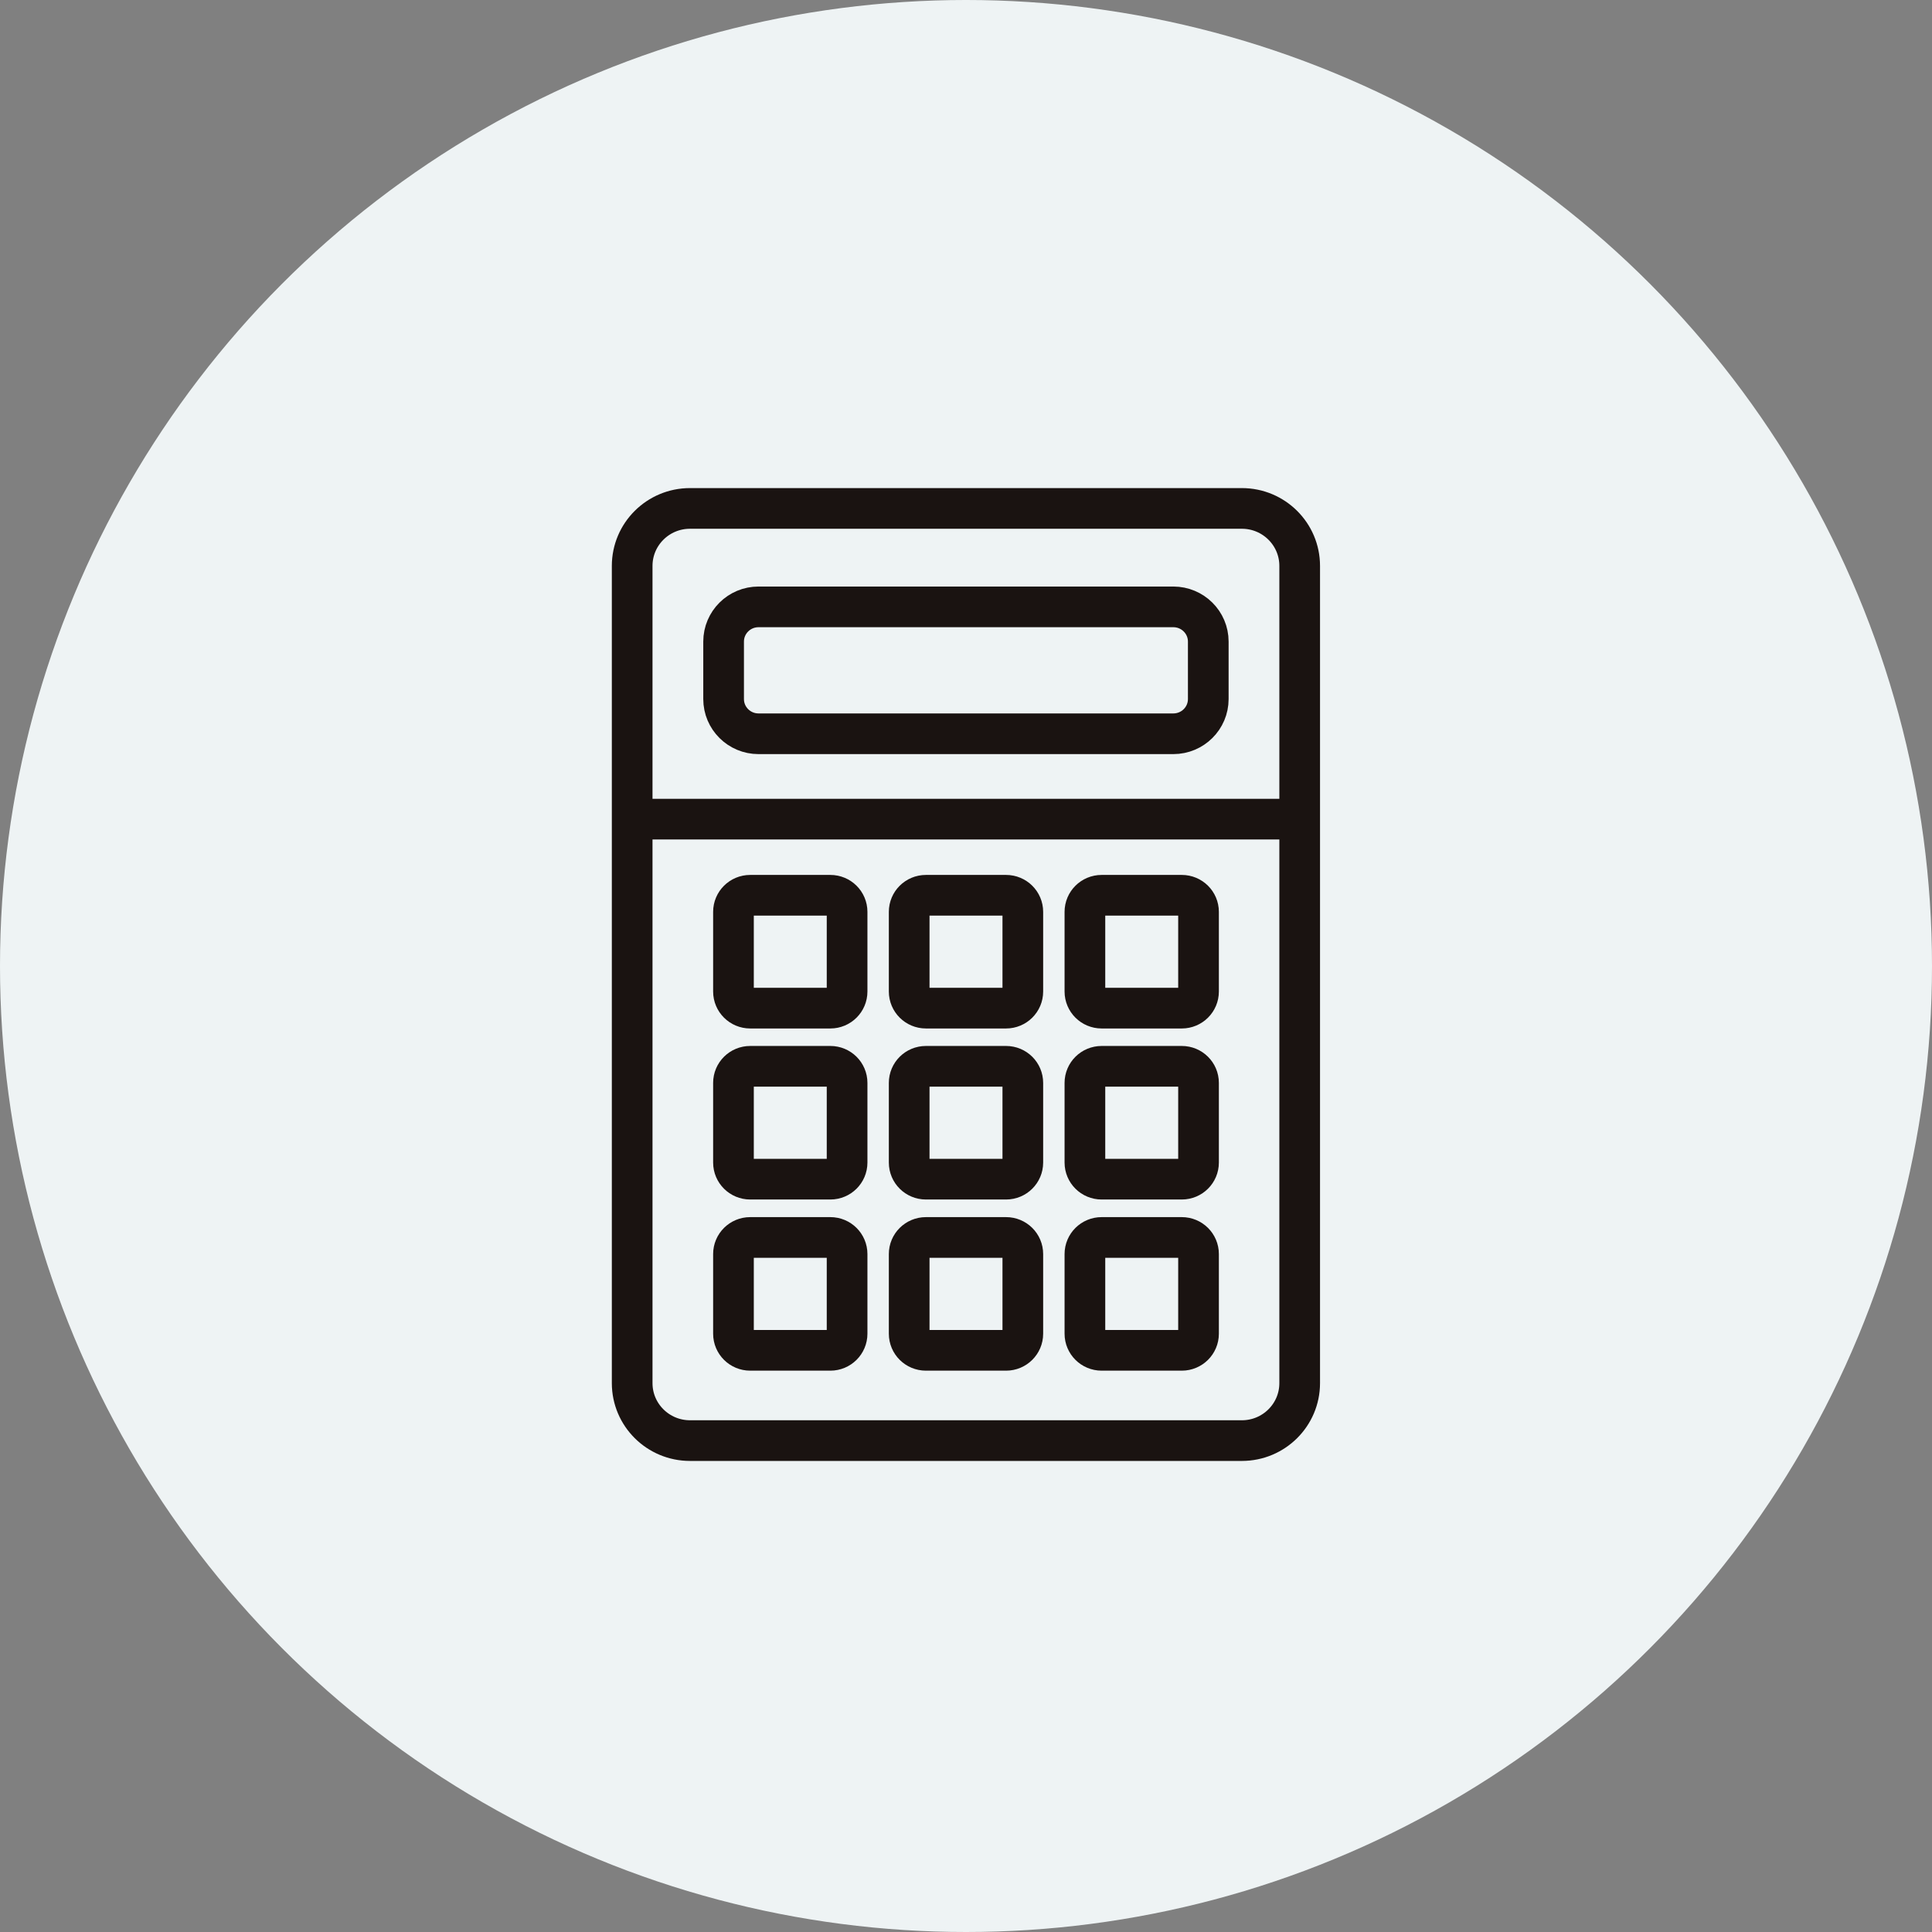
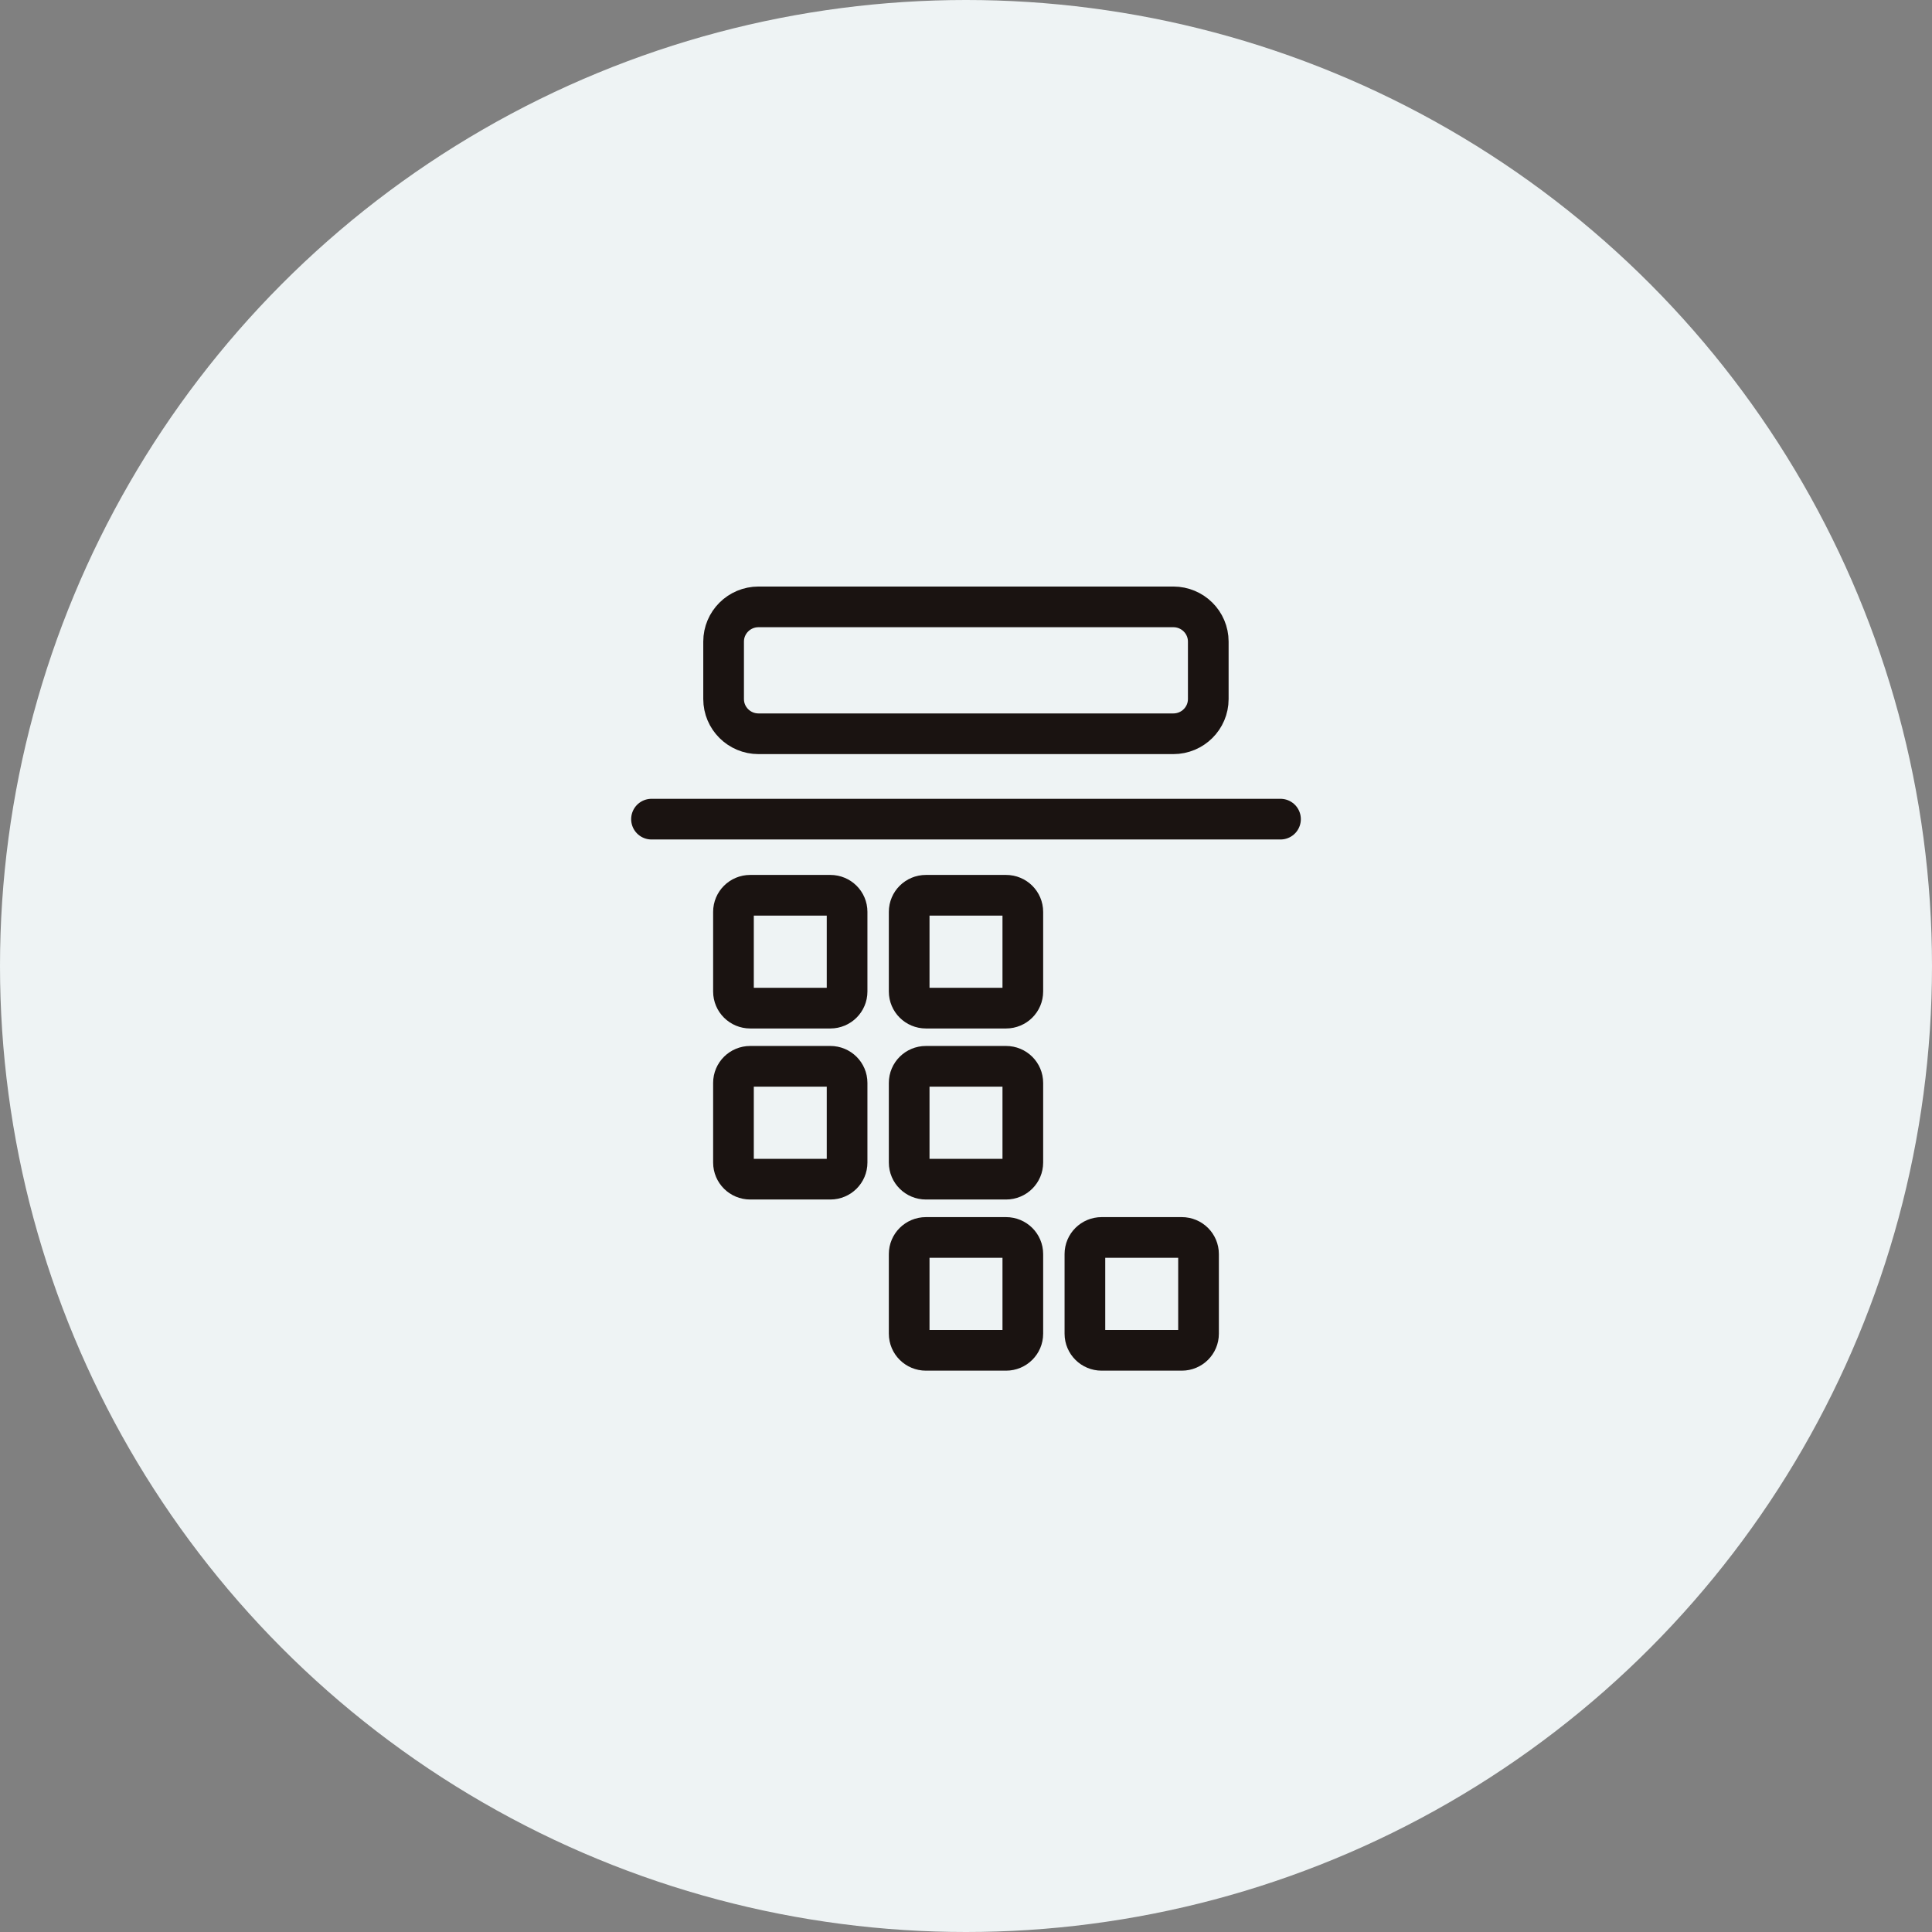
<svg xmlns="http://www.w3.org/2000/svg" width="95" height="95" viewBox="0 0 95 95" fill="none">
  <rect x="0" y="0" width="95" height="95" fill="#808080" stroke="none" />
  <circle cx="47.5" cy="47.5" r="47.5" fill="#EEF3F4" />
-   <path d="M61.064 25H33.929C32.359 25 31.085 26.265 31.085 27.826V68.012C31.085 69.572 32.359 70.837 33.929 70.837H61.064C62.635 70.837 63.908 69.572 63.908 68.012V27.826C63.908 26.265 62.635 25 61.064 25Z" stroke="#1A1311" stroke-width="2" stroke-linecap="round" stroke-linejoin="round" />
  <path d="M57.694 29.841H37.299C36.35 29.841 35.581 30.605 35.581 31.548V34.374C35.581 35.317 36.35 36.081 37.299 36.081H57.694C58.643 36.081 59.413 35.317 59.413 34.374V31.548C59.413 30.605 58.643 29.841 57.694 29.841Z" stroke="#1A1311" stroke-width="2" stroke-linecap="round" stroke-linejoin="round" />
  <path d="M40.831 44.022H36.888C36.434 44.022 36.066 44.387 36.066 44.838V48.755C36.066 49.206 36.434 49.572 36.888 49.572H40.831C41.285 49.572 41.653 49.206 41.653 48.755V44.838C41.653 44.387 41.285 44.022 40.831 44.022Z" stroke="#1A1311" stroke-width="2" stroke-linecap="round" stroke-linejoin="round" />
  <path d="M49.471 44.022H45.529C45.074 44.022 44.706 44.387 44.706 44.838V48.755C44.706 49.206 45.074 49.572 45.529 49.572H49.471C49.925 49.572 50.294 49.206 50.294 48.755V44.838C50.294 44.387 49.925 44.022 49.471 44.022Z" stroke="#1A1311" stroke-width="2" stroke-linecap="round" stroke-linejoin="round" />
-   <path d="M58.112 44.022H54.169C53.715 44.022 53.347 44.387 53.347 44.838V48.755C53.347 49.206 53.715 49.572 54.169 49.572H58.112C58.566 49.572 58.934 49.206 58.934 48.755V44.838C58.934 44.387 58.566 44.022 58.112 44.022Z" stroke="#1A1311" stroke-width="2" stroke-linecap="round" stroke-linejoin="round" />
  <path d="M40.831 52.432H36.888C36.434 52.432 36.066 52.797 36.066 53.248V57.165C36.066 57.617 36.434 57.982 36.888 57.982H40.831C41.285 57.982 41.653 57.617 41.653 57.165V53.248C41.653 52.797 41.285 52.432 40.831 52.432Z" stroke="#1A1311" stroke-width="2" stroke-linecap="round" stroke-linejoin="round" />
  <path d="M49.471 52.432H45.529C45.074 52.432 44.706 52.797 44.706 53.248V57.165C44.706 57.617 45.074 57.982 45.529 57.982H49.471C49.925 57.982 50.294 57.617 50.294 57.165V53.248C50.294 52.797 49.925 52.432 49.471 52.432Z" stroke="#1A1311" stroke-width="2" stroke-linecap="round" stroke-linejoin="round" />
-   <path d="M58.112 52.432H54.169C53.715 52.432 53.347 52.797 53.347 53.248V57.165C53.347 57.617 53.715 57.982 54.169 57.982H58.112C58.566 57.982 58.934 57.617 58.934 57.165V53.248C58.934 52.797 58.566 52.432 58.112 52.432Z" stroke="#1A1311" stroke-width="2" stroke-linecap="round" stroke-linejoin="round" />
-   <path d="M40.831 60.848H36.888C36.434 60.848 36.066 61.213 36.066 61.664V65.581C36.066 66.032 36.434 66.398 36.888 66.398H40.831C41.285 66.398 41.653 66.032 41.653 65.581V61.664C41.653 61.213 41.285 60.848 40.831 60.848Z" stroke="#1A1311" stroke-width="2" stroke-linecap="round" stroke-linejoin="round" />
  <path d="M49.471 60.848H45.529C45.074 60.848 44.706 61.213 44.706 61.664V65.581C44.706 66.032 45.074 66.398 45.529 66.398H49.471C49.925 66.398 50.294 66.032 50.294 65.581V61.664C50.294 61.213 49.925 60.848 49.471 60.848Z" stroke="#1A1311" stroke-width="2" stroke-linecap="round" stroke-linejoin="round" />
  <path d="M58.112 60.848H54.169C53.715 60.848 53.347 61.213 53.347 61.664V65.581C53.347 66.032 53.715 66.398 54.169 66.398H58.112C58.566 66.398 58.934 66.032 58.934 65.581V61.664C58.934 61.213 58.566 60.848 58.112 60.848Z" stroke="#1A1311" stroke-width="2" stroke-linecap="round" stroke-linejoin="round" />
  <path d="M32.035 40.279H62.965" stroke="#1A1311" stroke-width="2" stroke-linecap="round" stroke-linejoin="round" />
</svg>